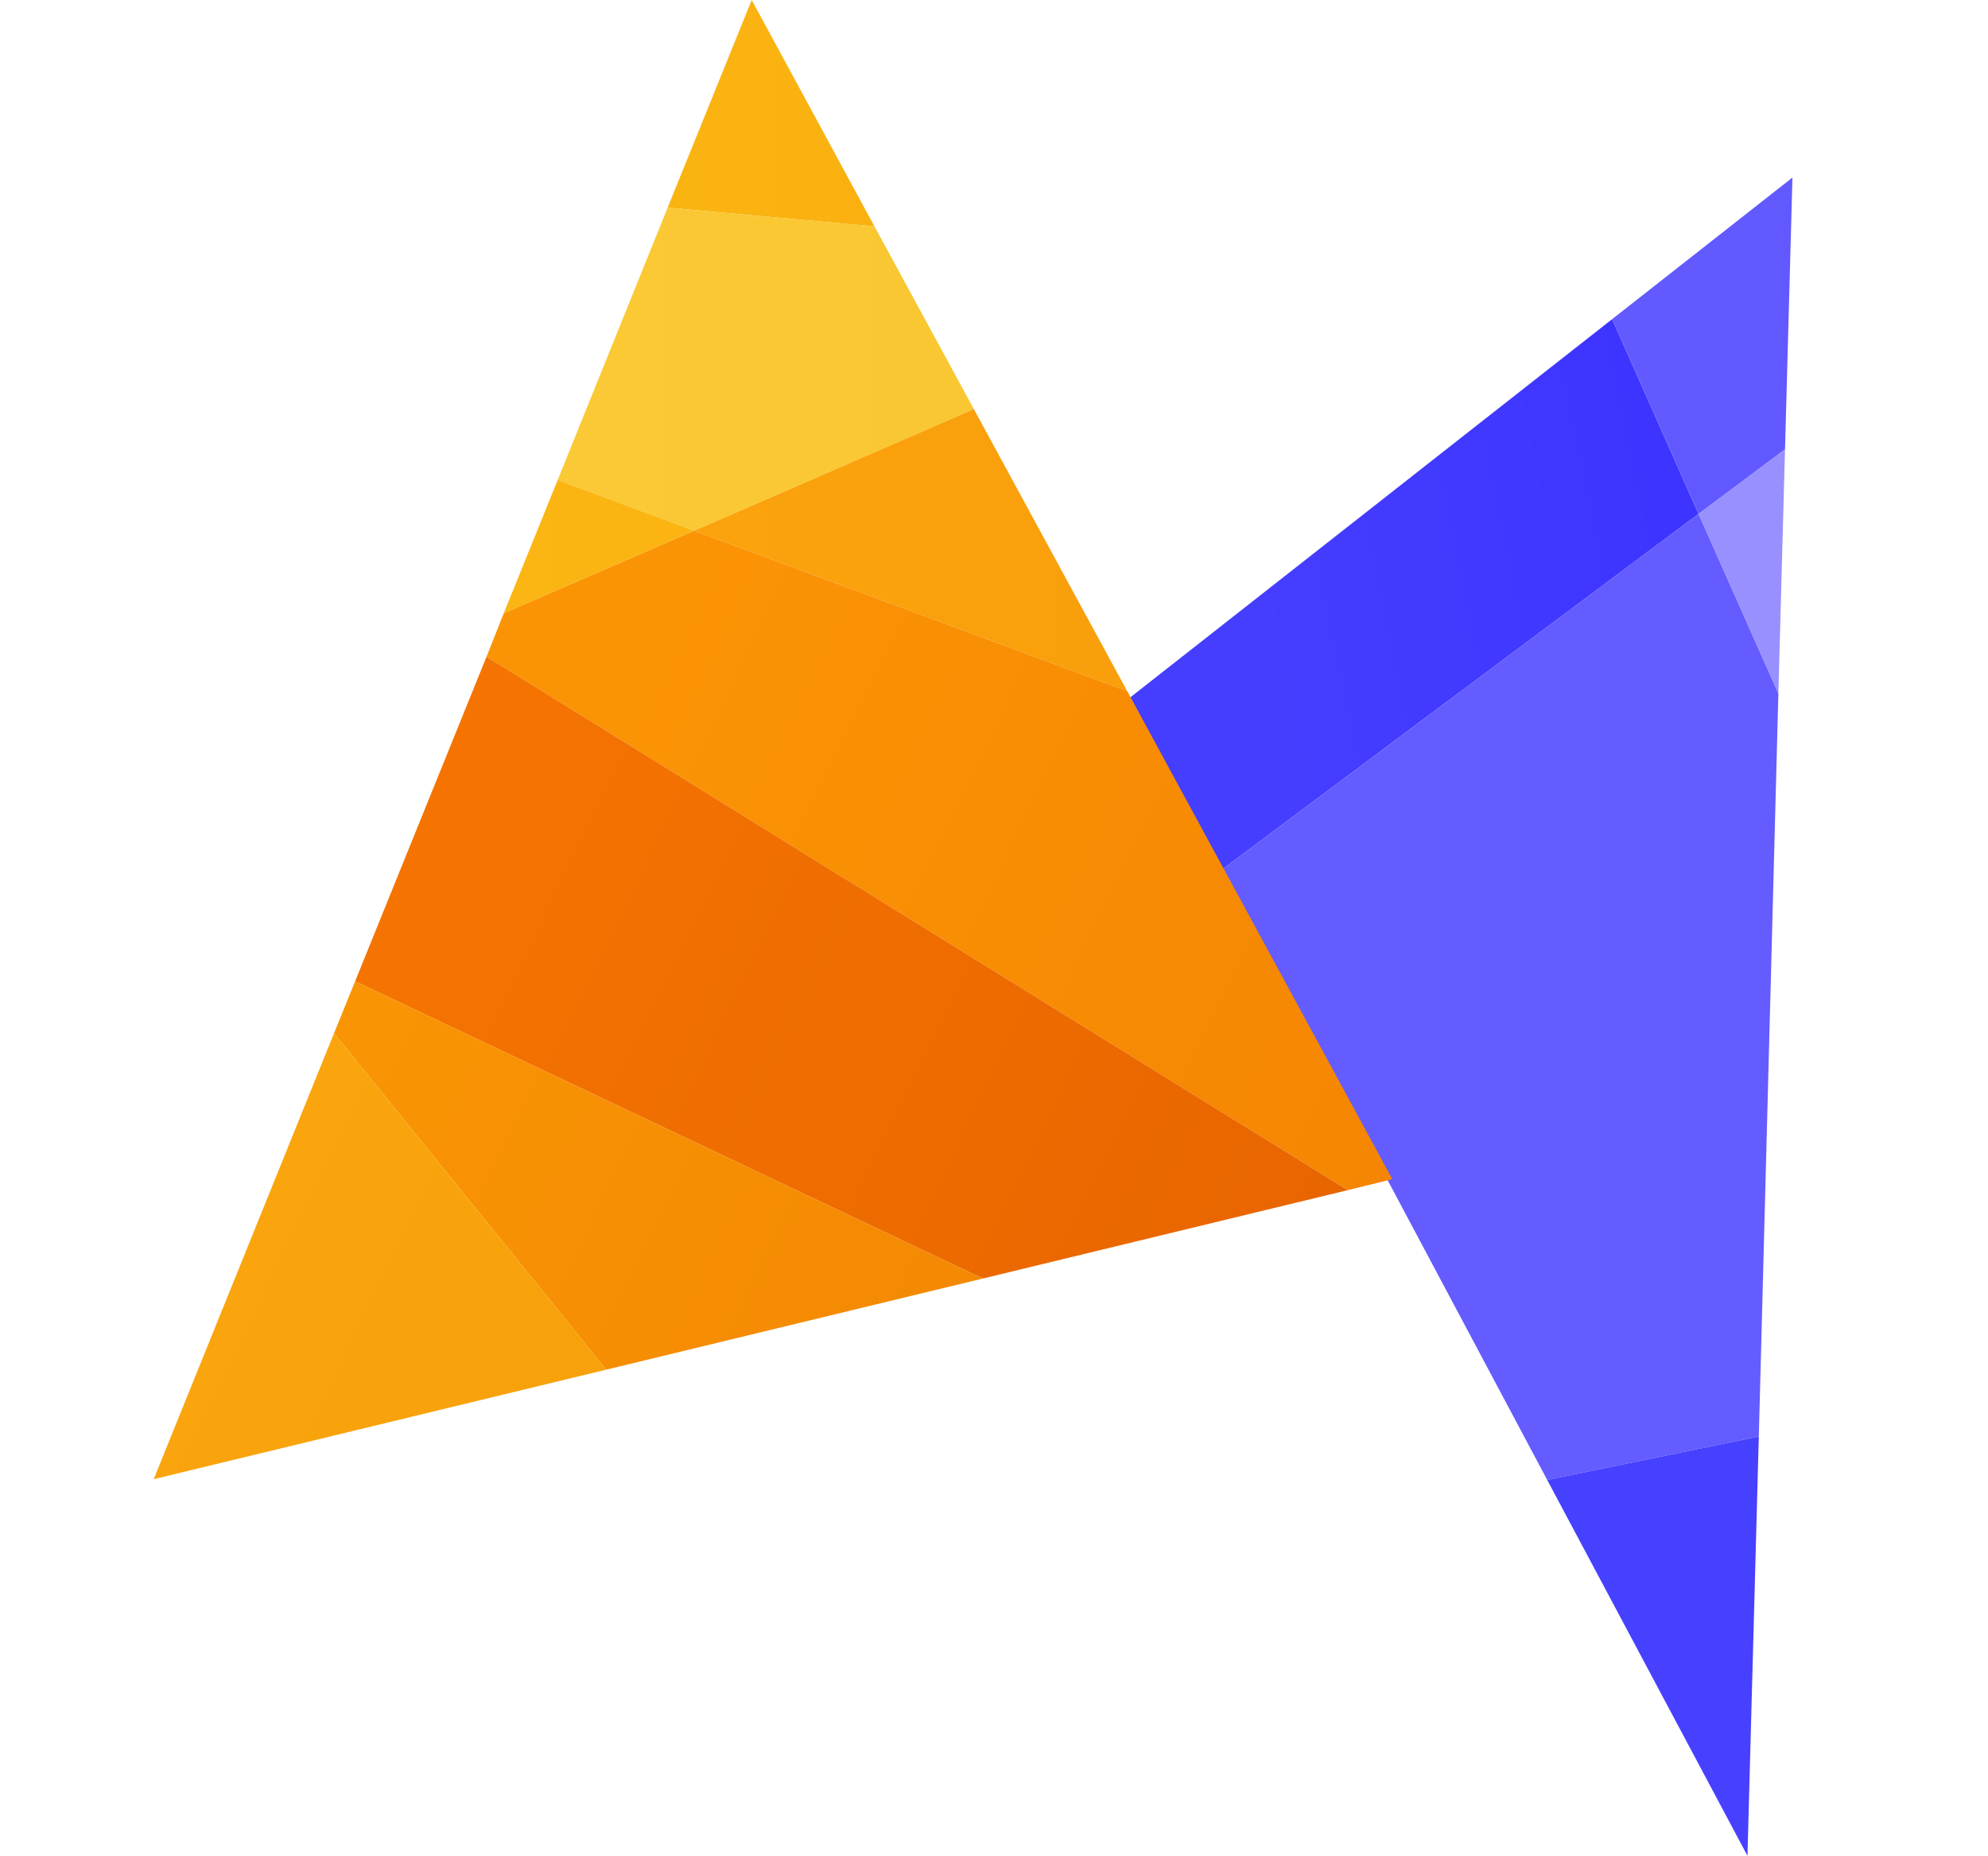
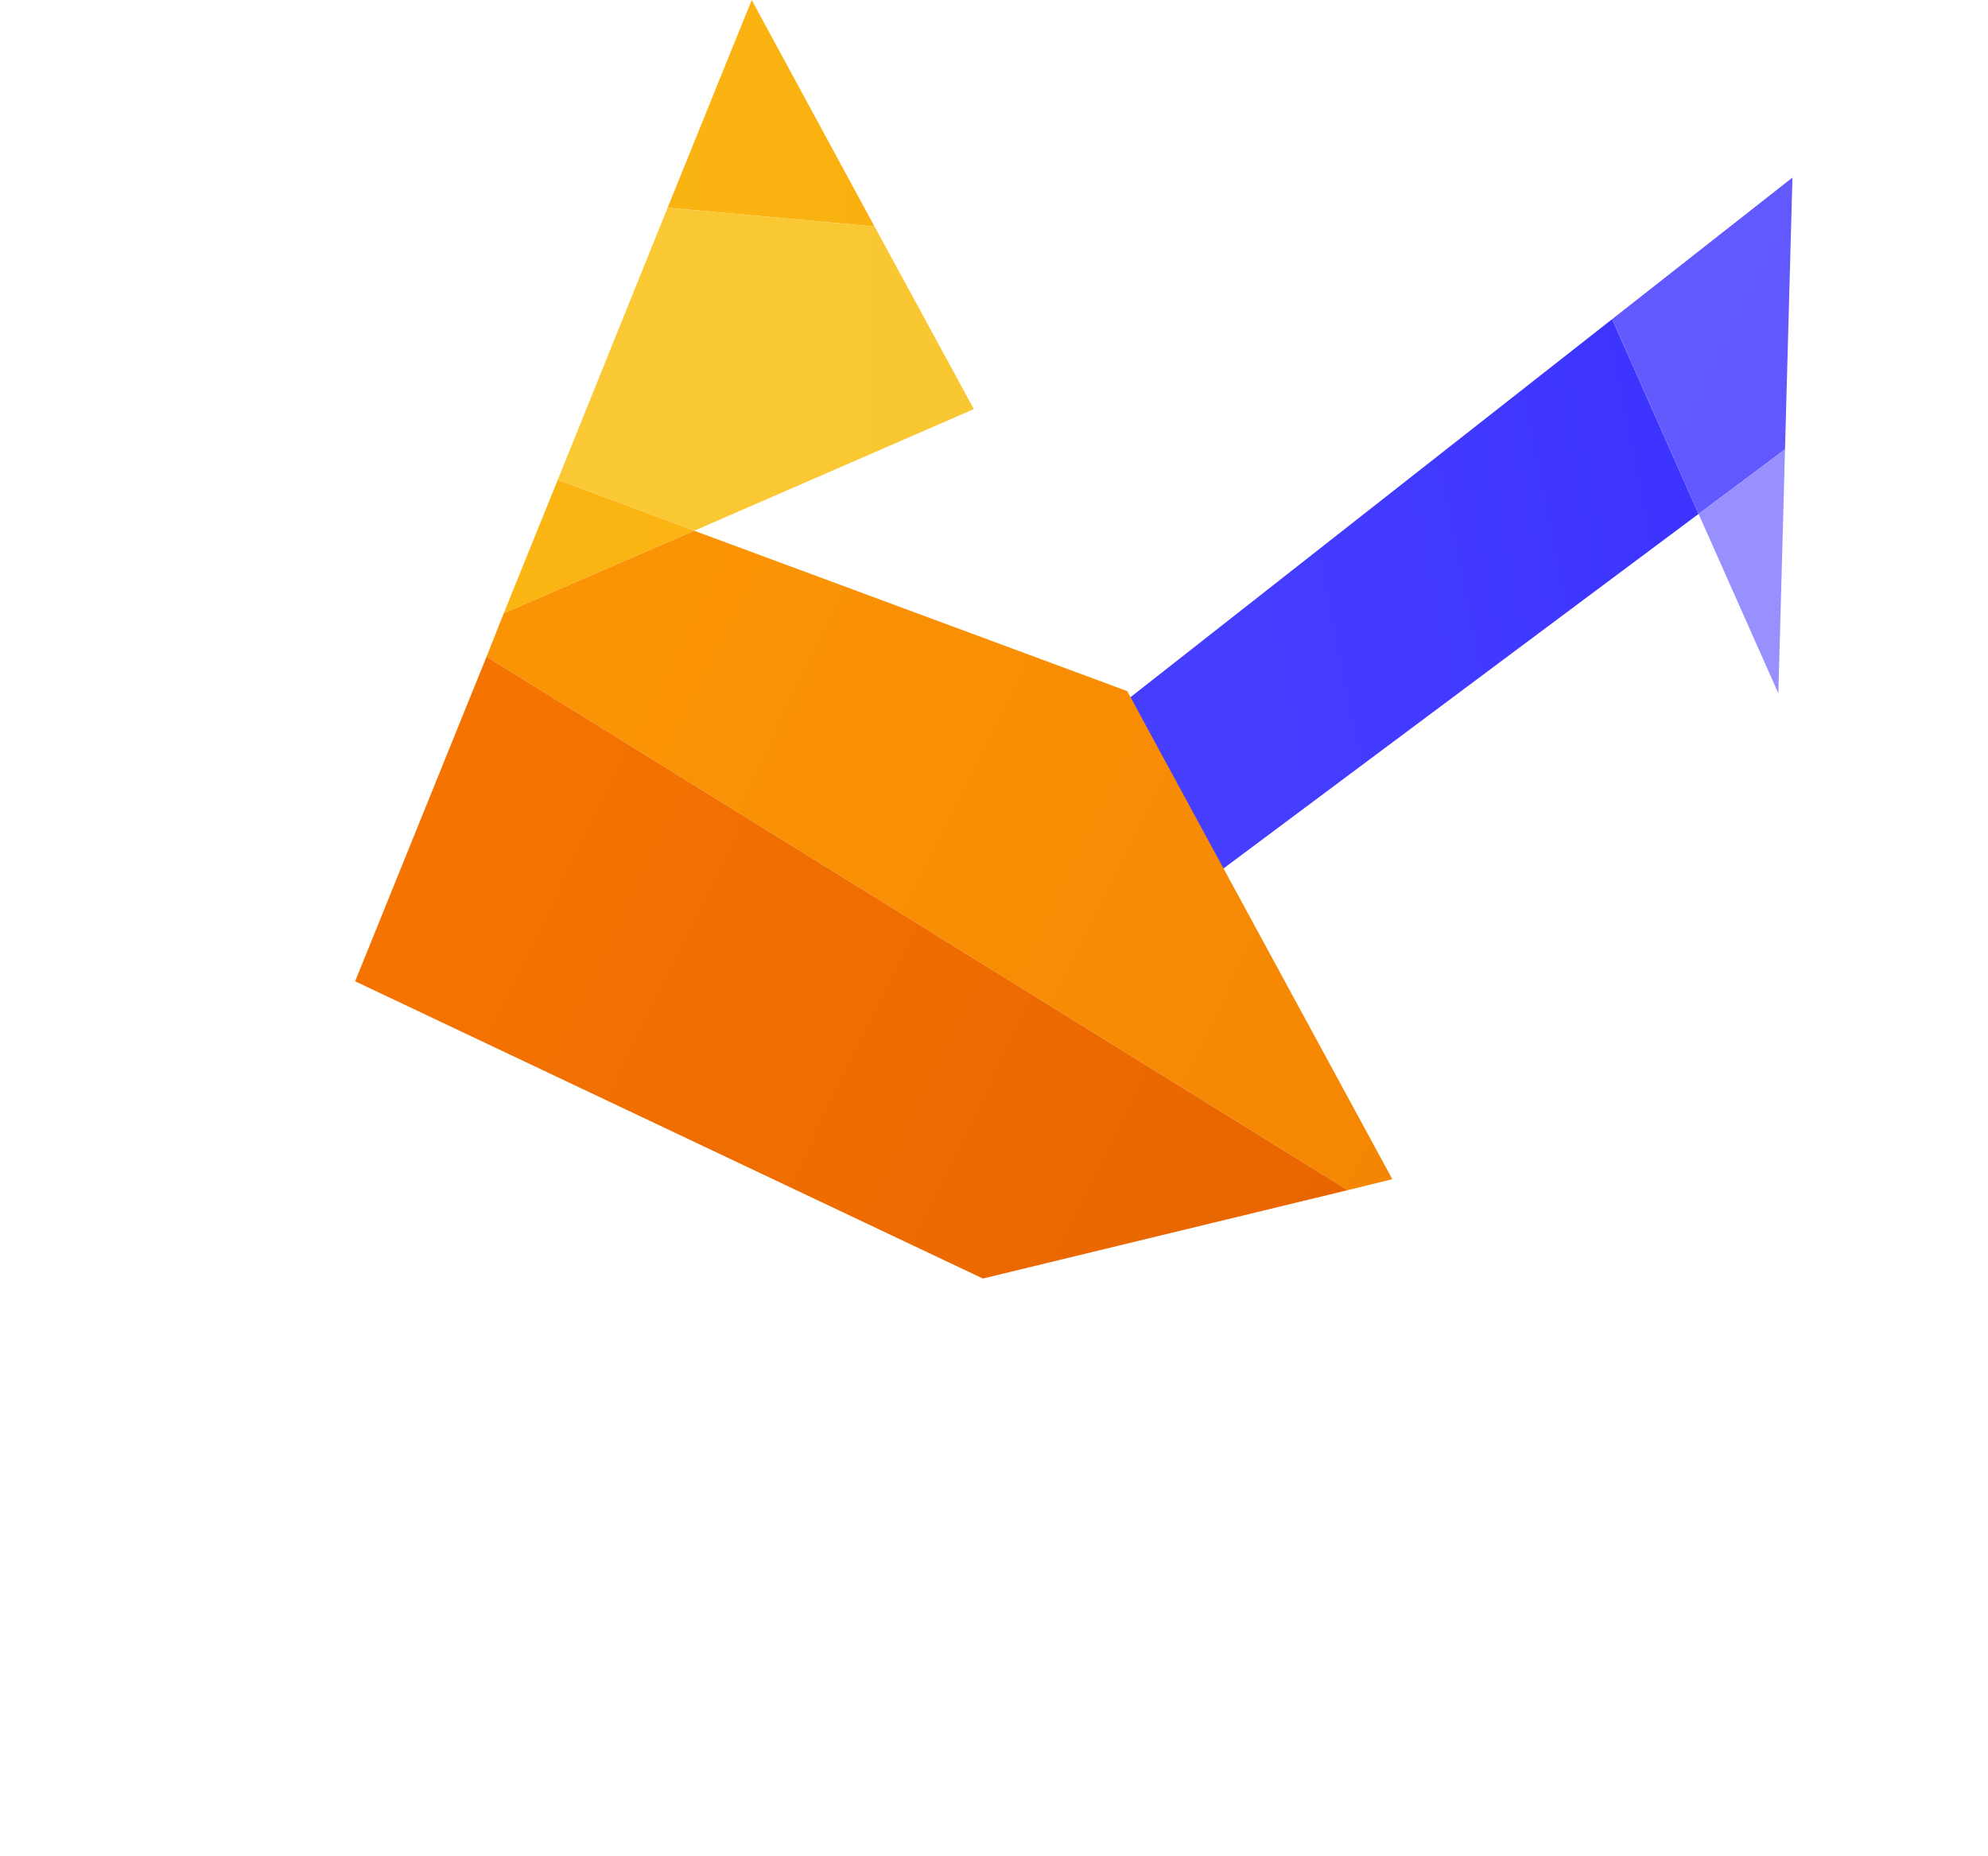
<svg xmlns="http://www.w3.org/2000/svg" version="1.1" x="0px" y="0px" viewBox="0 0 508.3 474.5" style="enable-background:new 0 0 508.3 474.5;" xml:space="preserve">
  <style type="text/css">
	.st0{fill:url(#SVGID_1_);}
	.st1{fill:url(#SVGID_00000179635011702505813380000015273334258973014412_);}
	.st2{fill:url(#SVGID_00000146474963926404263760000004872714876421582509_);}
	.st3{fill:url(#SVGID_00000054257495042446807840000004363813481761030025_);}
	.st4{fill:url(#SVGID_00000043436617734163006810000014738772914539267771_);}
	.st5{fill:url(#SVGID_00000038397611837472425870000001796356481384038315_);}
	.st6{fill:url(#SVGID_00000060012398166965259370000014037654145915979440_);}
	.st7{fill:url(#SVGID_00000095307832045811931240000008808408227538964389_);}
	.st8{fill:url(#SVGID_00000007415287125386724660000012381852687386388639_);}
	.st9{fill:url(#SVGID_00000114763343909388516190000010913477448049000633_);}
	.st10{fill:url(#SVGID_00000046297702864278321930000000750923253016028320_);}
	.st11{fill:url(#SVGID_00000180326661100913225620000010142591845047354786_);}
	.st12{fill:url(#SVGID_00000160906481534532478440000002587598446451302043_);}
</style>
  <g id="Layer_1">
</g>
  <g id="Triangles">
    <g id="Purple">
      <linearGradient id="SVGID_1_" gradientUnits="userSpaceOnUse" x1="319.952" y1="160.514" x2="427.885" y2="138.735">
        <stop offset="0" style="stop-color:#453EFF" />
        <stop offset="1" style="stop-color:#3D35FF" />
      </linearGradient>
      <polygon class="st0" points="434.3,131.4 312.5,222.3 289,178.3 412.2,81.6   " />
      <linearGradient id="SVGID_00000020362136380669004610000009749337916156435385_" gradientUnits="userSpaceOnUse" x1="416.028" y1="73.675" x2="464.897" y2="97.466">
        <stop offset="0" style="stop-color:#625AFF" />
        <stop offset="1" style="stop-color:#6159FF" />
      </linearGradient>
      <polygon style="fill:url(#SVGID_00000020362136380669004610000009749337916156435385_);" points="458.3,45.4 456.4,114.9     434.3,131.4 412.2,81.6   " />
      <linearGradient id="SVGID_00000106859902348277161280000010677284869042136735_" gradientUnits="userSpaceOnUse" x1="338.519" y1="186.743" x2="477.979" y2="311.054">
        <stop offset="0" style="stop-color:#645CFF" />
        <stop offset="1" style="stop-color:#645CFF" />
      </linearGradient>
-       <polygon style="fill:url(#SVGID_00000106859902348277161280000010677284869042136735_);" points="454.7,177.3 449.7,367.3     395.6,378.4 312.5,222.3 434.3,131.4   " />
      <linearGradient id="SVGID_00000061449929106338293930000018270901186264187557_" gradientUnits="userSpaceOnUse" x1="405.071" y1="376.414" x2="466.389" y2="439.646">
        <stop offset="0" style="stop-color:#4640FF" />
        <stop offset="1" style="stop-color:#4740FF" />
      </linearGradient>
-       <polygon style="fill:url(#SVGID_00000061449929106338293930000018270901186264187557_);" points="449.7,367.3 446.8,474.5     395.6,378.4   " />
      <linearGradient id="SVGID_00000006690613672525483070000014503823162386871216_" gradientUnits="userSpaceOnUse" x1="432.606" y1="134.901" x2="467.182" y2="151.733">
        <stop offset="0" style="stop-color:#9890FF" />
        <stop offset="1" style="stop-color:#9890FF" />
      </linearGradient>
      <polygon style="fill:url(#SVGID_00000006690613672525483070000014503823162386871216_);" points="456.4,114.9 454.7,177.3     434.3,131.4   " />
    </g>
    <g id="Orange">
      <linearGradient id="SVGID_00000053533367429970130640000016920027854105333437_" gradientUnits="userSpaceOnUse" x1="170.715" y1="28.955" x2="223.645" y2="28.955">
        <stop offset="0" style="stop-color:#FAB411" />
        <stop offset="1" style="stop-color:#FAB110" />
      </linearGradient>
      <polygon style="fill:url(#SVGID_00000053533367429970130640000016920027854105333437_);" points="223.6,57.9 170.7,53.1 192.2,0       " />
      <linearGradient id="SVGID_00000066510890365692554140000007735624259427101343_" gradientUnits="userSpaceOnUse" x1="142.595" y1="94.395" x2="248.995" y2="94.395">
        <stop offset="0" style="stop-color:#FBC935" />
        <stop offset="1" style="stop-color:#F9C731" />
      </linearGradient>
      <polygon style="fill:url(#SVGID_00000066510890365692554140000007735624259427101343_);" points="249,104.6 177.5,135.7     142.6,122.7 170.7,53.1 223.6,57.9   " />
      <linearGradient id="SVGID_00000172431176503646981220000017245100490671754900_" gradientUnits="userSpaceOnUse" x1="128.805" y1="139.79" x2="177.505" y2="139.79">
        <stop offset="0" style="stop-color:#FBB613" />
        <stop offset="1" style="stop-color:#FBB412" />
      </linearGradient>
      <polygon style="fill:url(#SVGID_00000172431176503646981220000017245100490671754900_);" points="177.5,135.7 128.8,156.8     142.6,122.7   " />
      <linearGradient id="SVGID_00000082360195126326771860000003128626970989052857_" gradientUnits="userSpaceOnUse" x1="177.505" y1="140.605" x2="288.155" y2="140.605">
        <stop offset="0" style="stop-color:#FBA30D" />
        <stop offset="1" style="stop-color:#F89F0B" />
      </linearGradient>
-       <polygon style="fill:url(#SVGID_00000082360195126326771860000003128626970989052857_);" points="288.2,176.7 177.5,135.7     249,104.6   " />
      <linearGradient id="SVGID_00000035528547543392851750000007758260499382863541_" gradientUnits="userSpaceOnUse" x1="163.108" y1="165.877" x2="371.398" y2="267.276">
        <stop offset="0" style="stop-color:#FB9405" />
        <stop offset="1" style="stop-color:#F58603" />
      </linearGradient>
      <polygon style="fill:url(#SVGID_00000035528547543392851750000007758260499382863541_);" points="356,301.5 344.6,304.3     124.4,167.9 128.8,156.8 177.5,135.7 288.2,176.7   " />
      <linearGradient id="SVGID_00000133507664776223476960000014694653315848680583_" gradientUnits="userSpaceOnUse" x1="104.807" y1="208.025" x2="336.515" y2="320.825">
        <stop offset="0" style="stop-color:#F57401" />
        <stop offset="1" style="stop-color:#E86500" />
      </linearGradient>
      <polygon style="fill:url(#SVGID_00000133507664776223476960000014694653315848680583_);" points="344.6,304.3 251.3,326.9     90.8,250.9 124.4,167.9   " />
      <linearGradient id="SVGID_00000119833963497185405230000003567326067040912820_" gradientUnits="userSpaceOnUse" x1="77.82" y1="277.554" x2="237.475" y2="355.278">
        <stop offset="0" style="stop-color:#F99504" />
        <stop offset="1" style="stop-color:#F48903" />
      </linearGradient>
-       <polygon style="fill:url(#SVGID_00000119833963497185405230000003567326067040912820_);" points="251.3,326.9 155,350.2     155,350.2 85.4,264.2 90.8,250.9   " />
      <linearGradient id="SVGID_00000176023208767991357180000010789834125301990049_" gradientUnits="userSpaceOnUse" x1="58.581" y1="319.343" x2="148.683" y2="363.207">
        <stop offset="0" style="stop-color:#FAA50D" />
        <stop offset="1" style="stop-color:#F7A10B" />
      </linearGradient>
-       <polygon style="fill:url(#SVGID_00000176023208767991357180000010789834125301990049_);" points="155,350.2 39.3,378.2     85.4,264.2   " />
    </g>
  </g>
</svg>